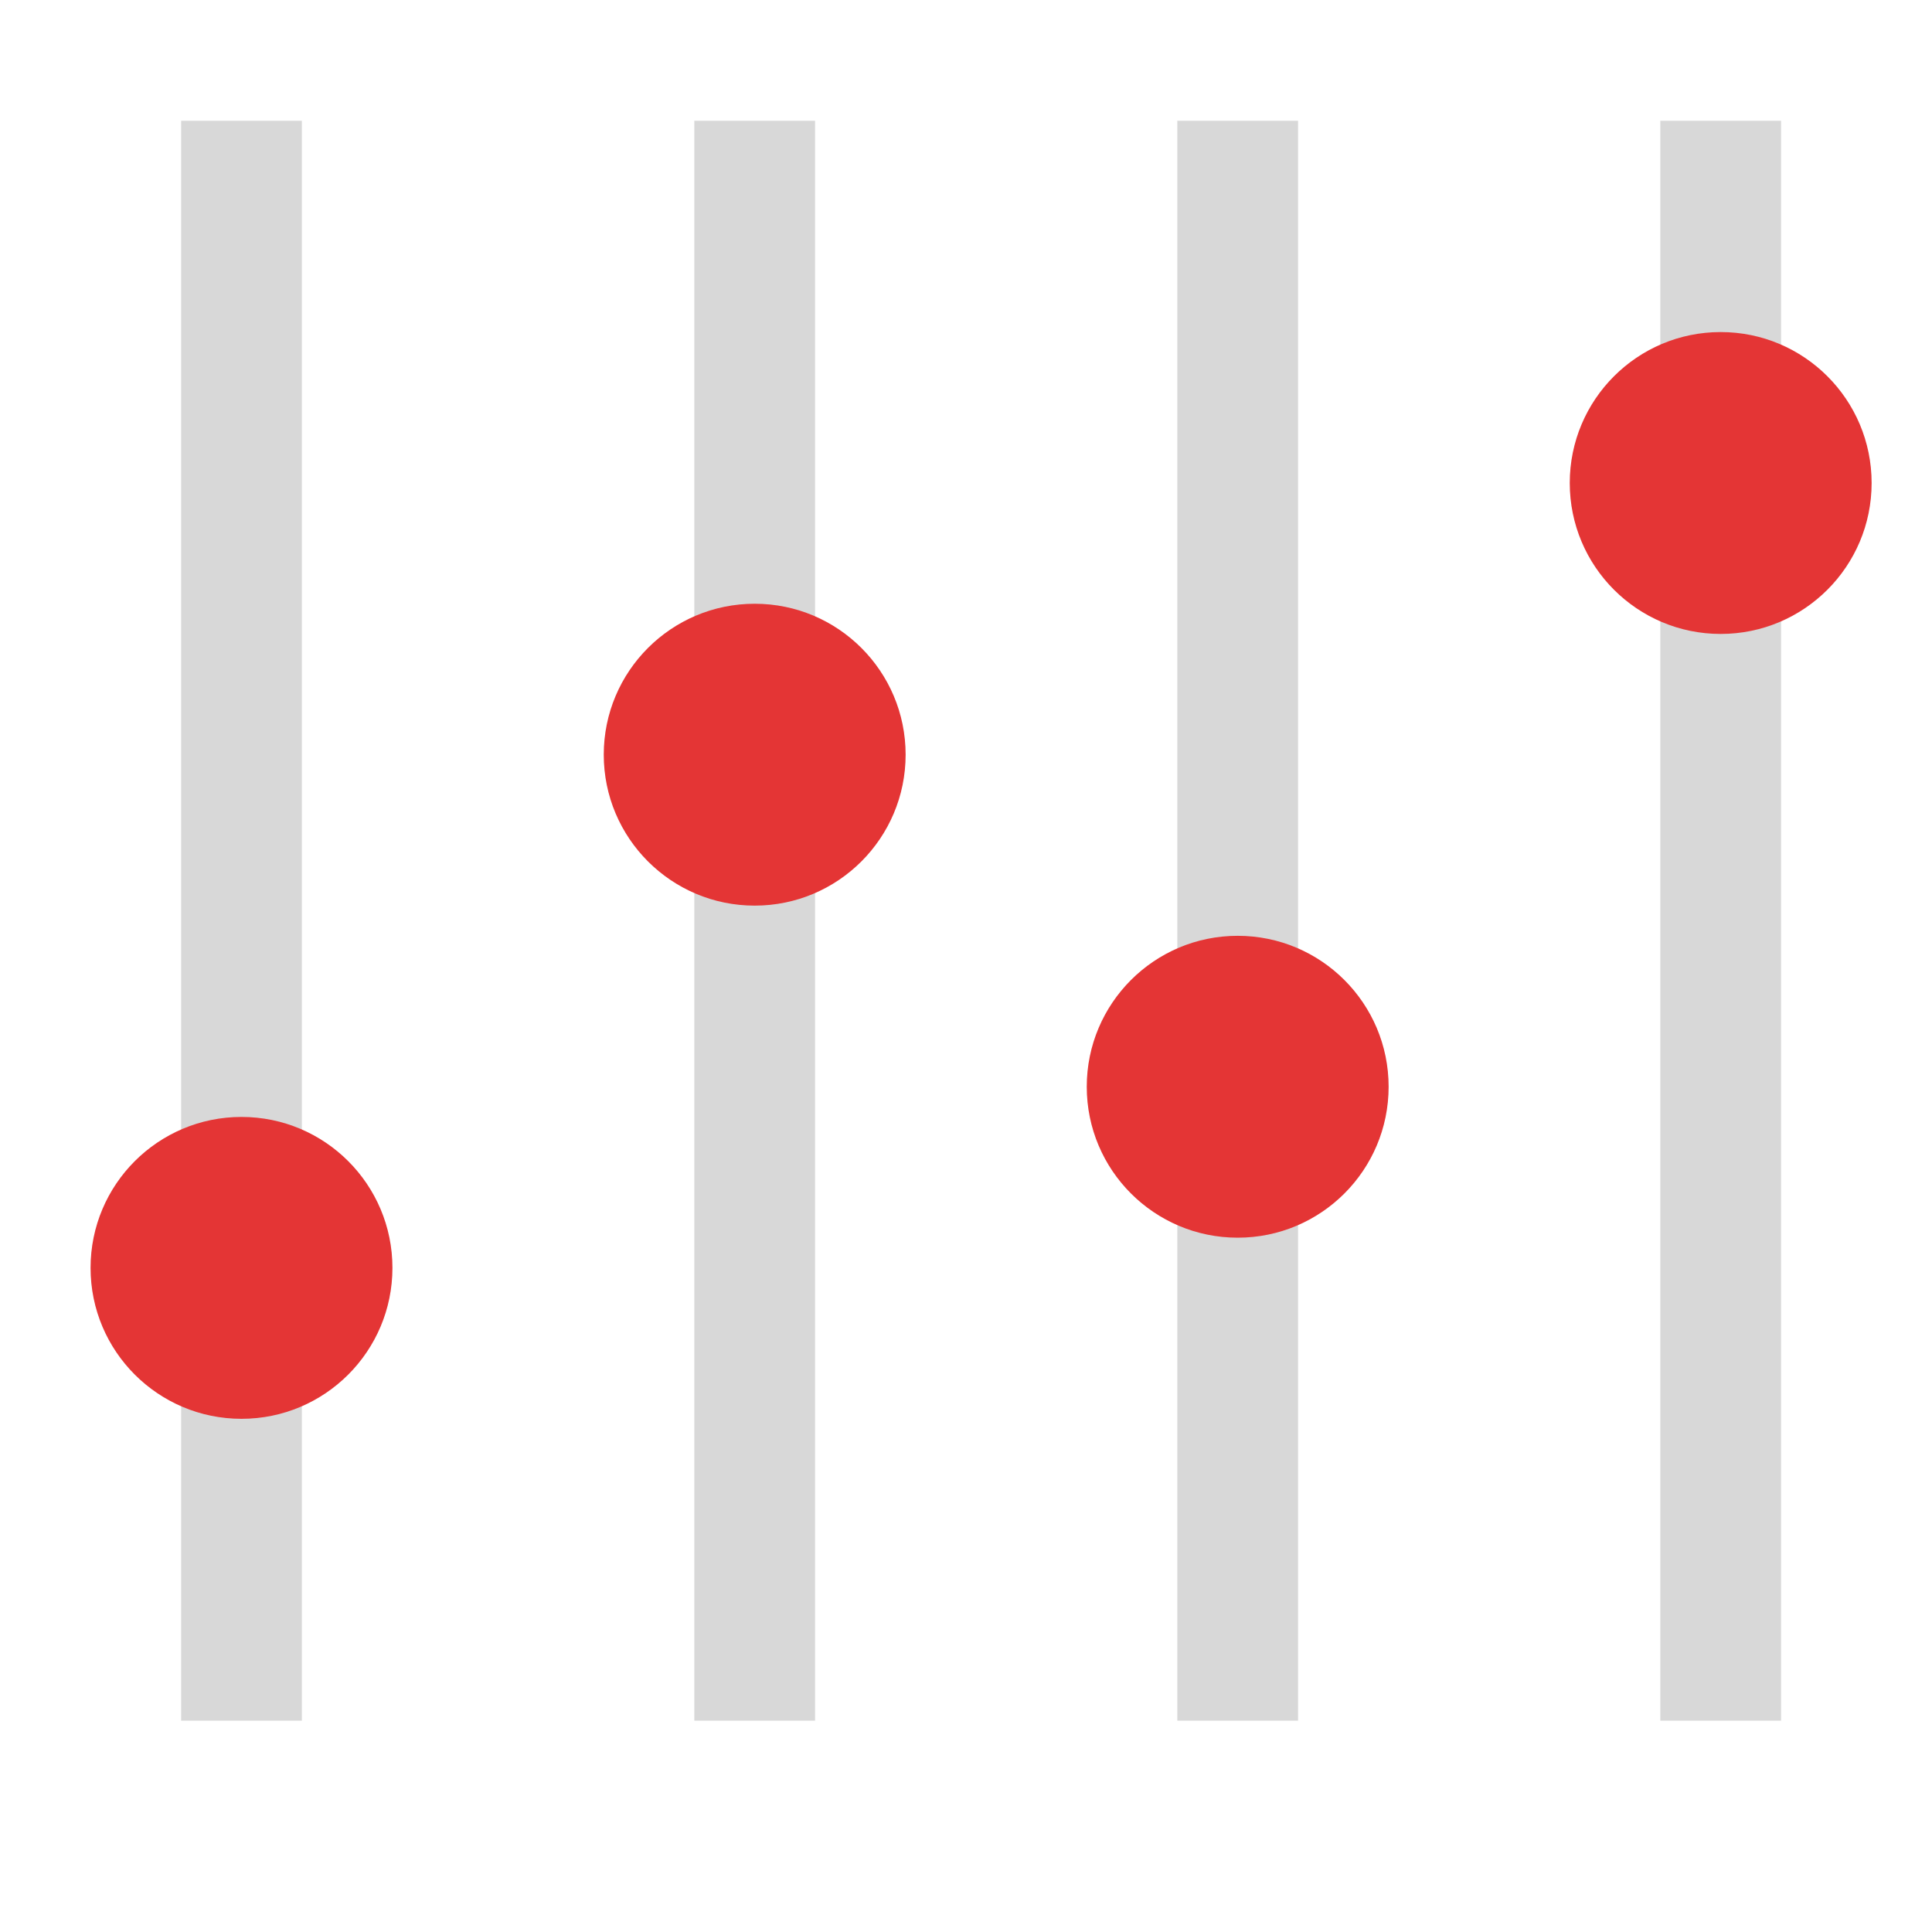
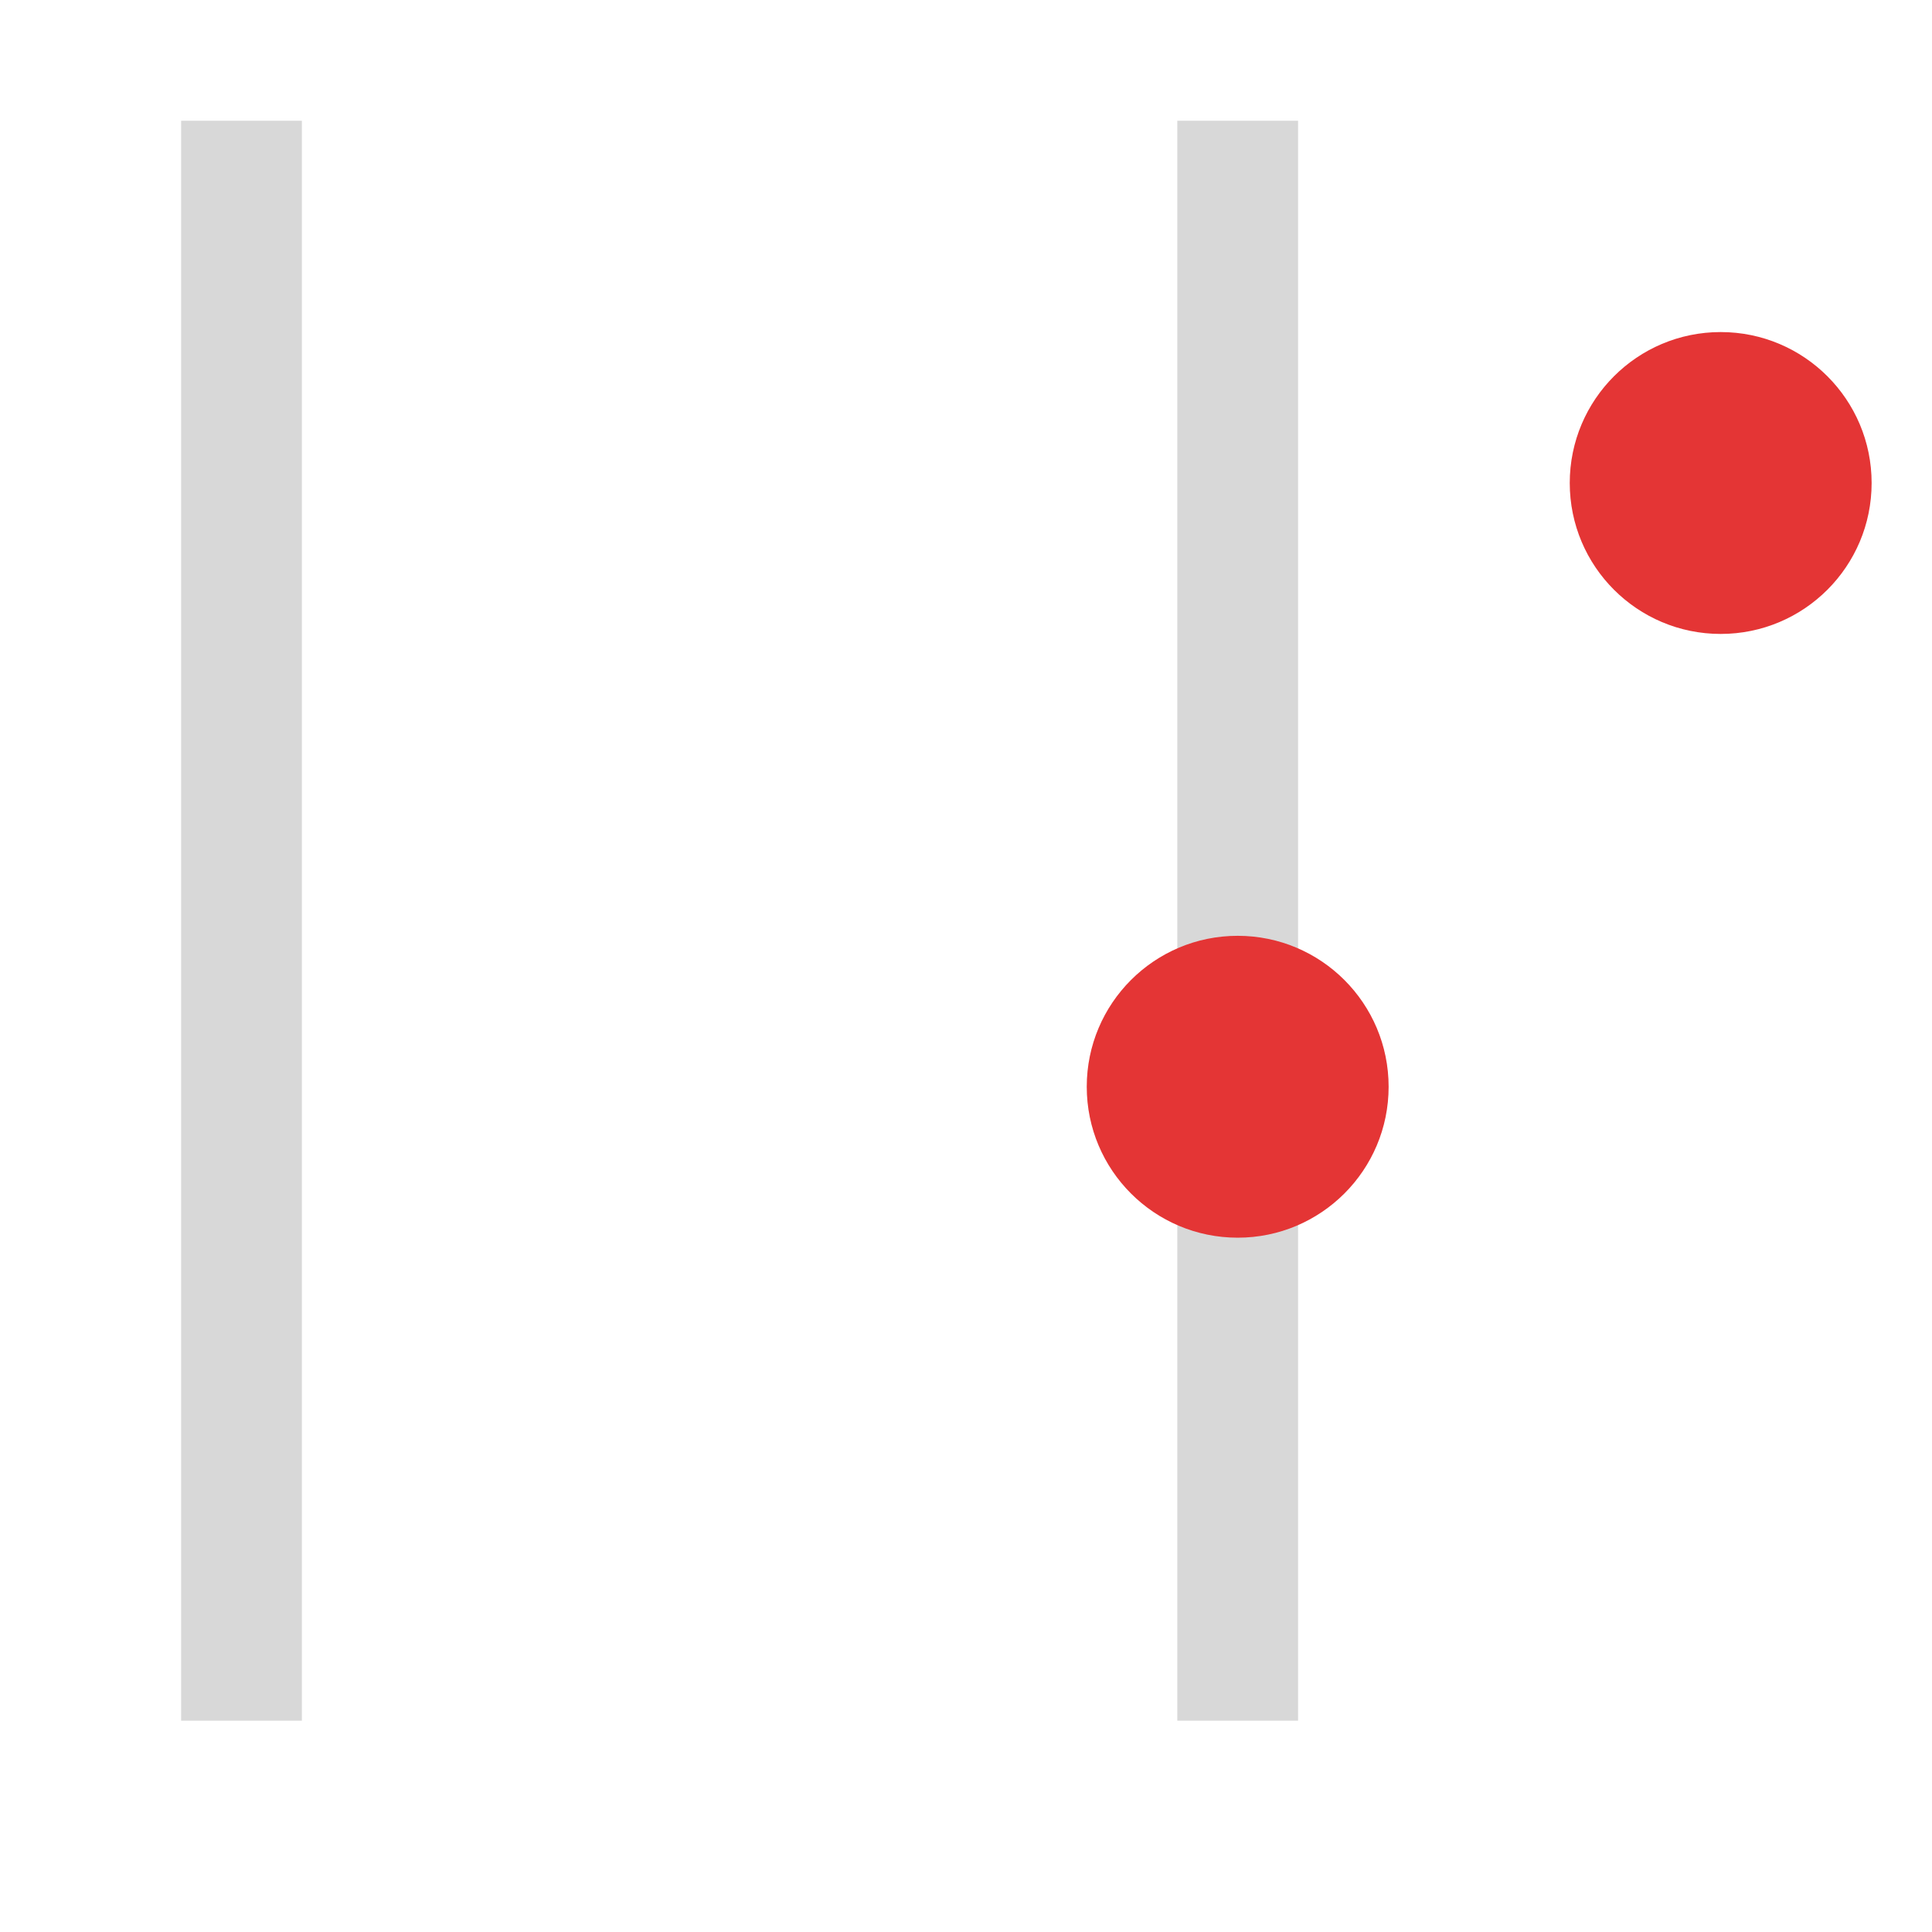
<svg xmlns="http://www.w3.org/2000/svg" width="64" height="64" viewBox="0 0 64 64">
  <g fill="none" fill-rule="evenodd">
    <rect width="4" height="53" x="6" y="4" fill="#D8D8D8" />
-     <circle cx="8" cy="42" r="5" fill="#E43535" />
-     <rect width="4" height="53" x="23" y="4" fill="#D8D8D8" />
-     <circle cx="25" cy="25" r="5" fill="#E43535" />
    <rect width="4" height="53" x="39" y="4" fill="#D8D8D8" />
-     <rect width="4" height="53" x="55" y="4" fill="#D8D8D8" />
    <circle cx="41" cy="36" r="5" fill="#E43535" />
    <circle cx="57" cy="16" r="5" fill="#E43535" />
  </g>
</svg>